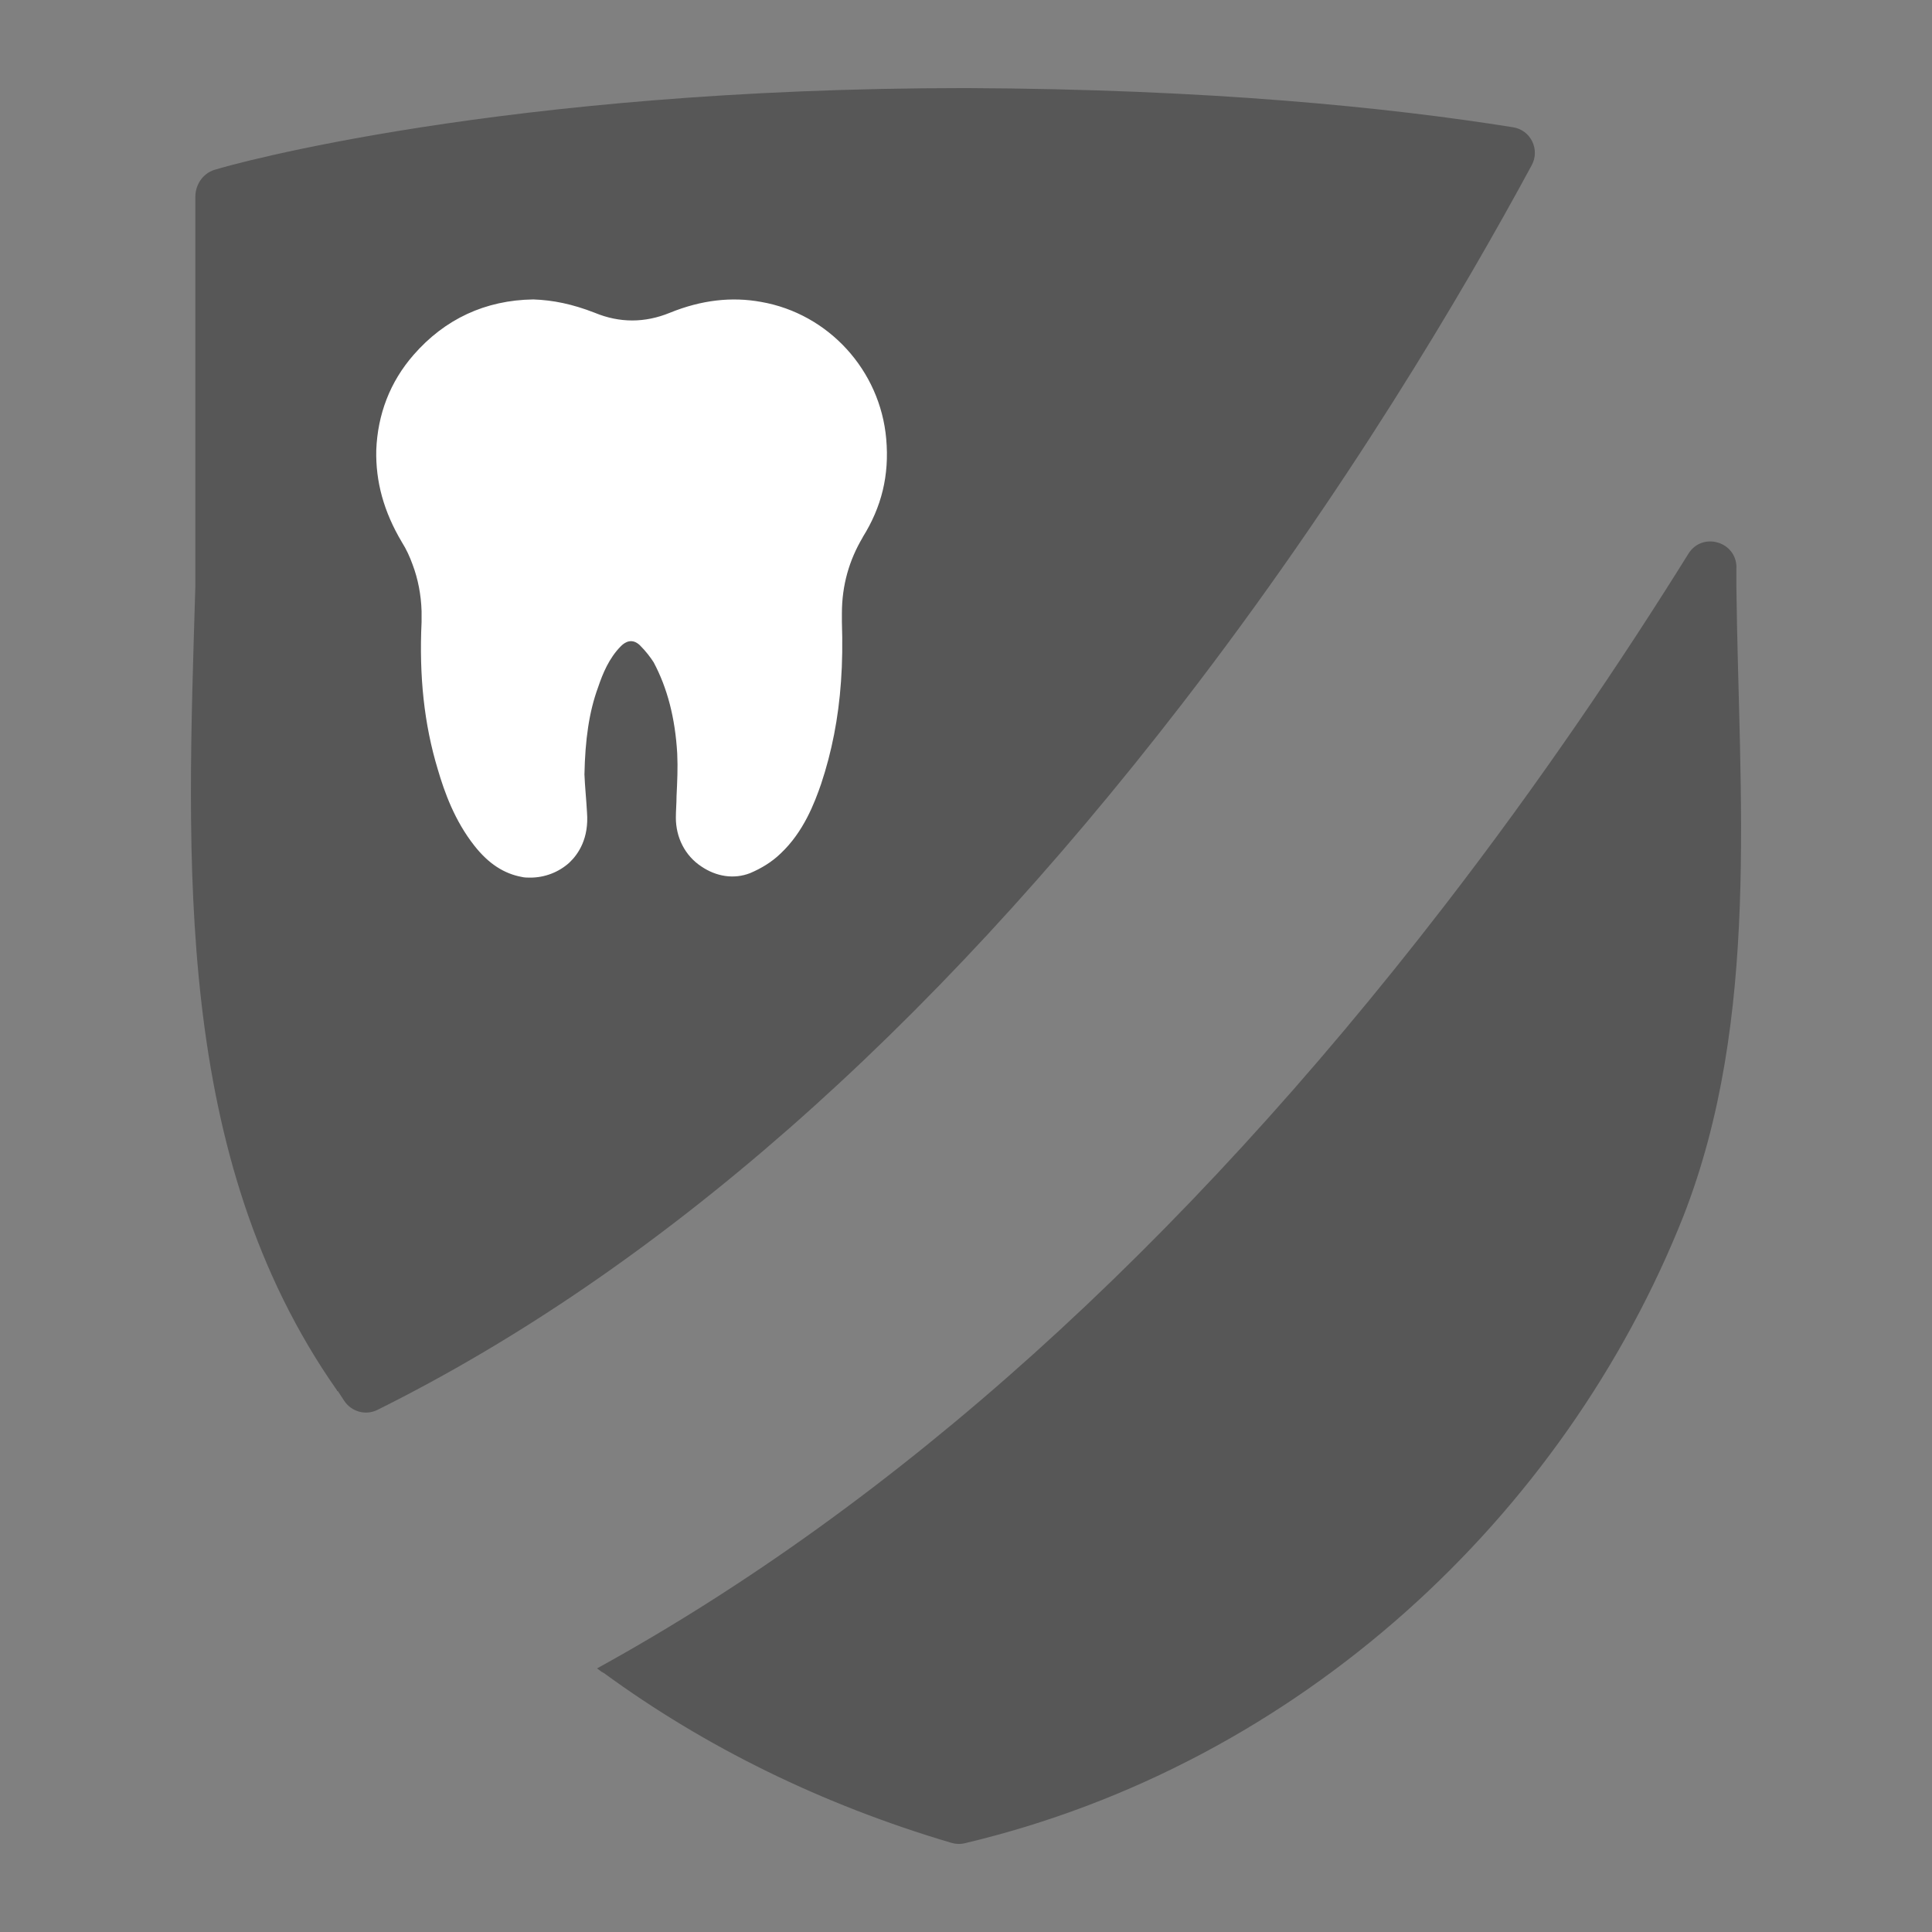
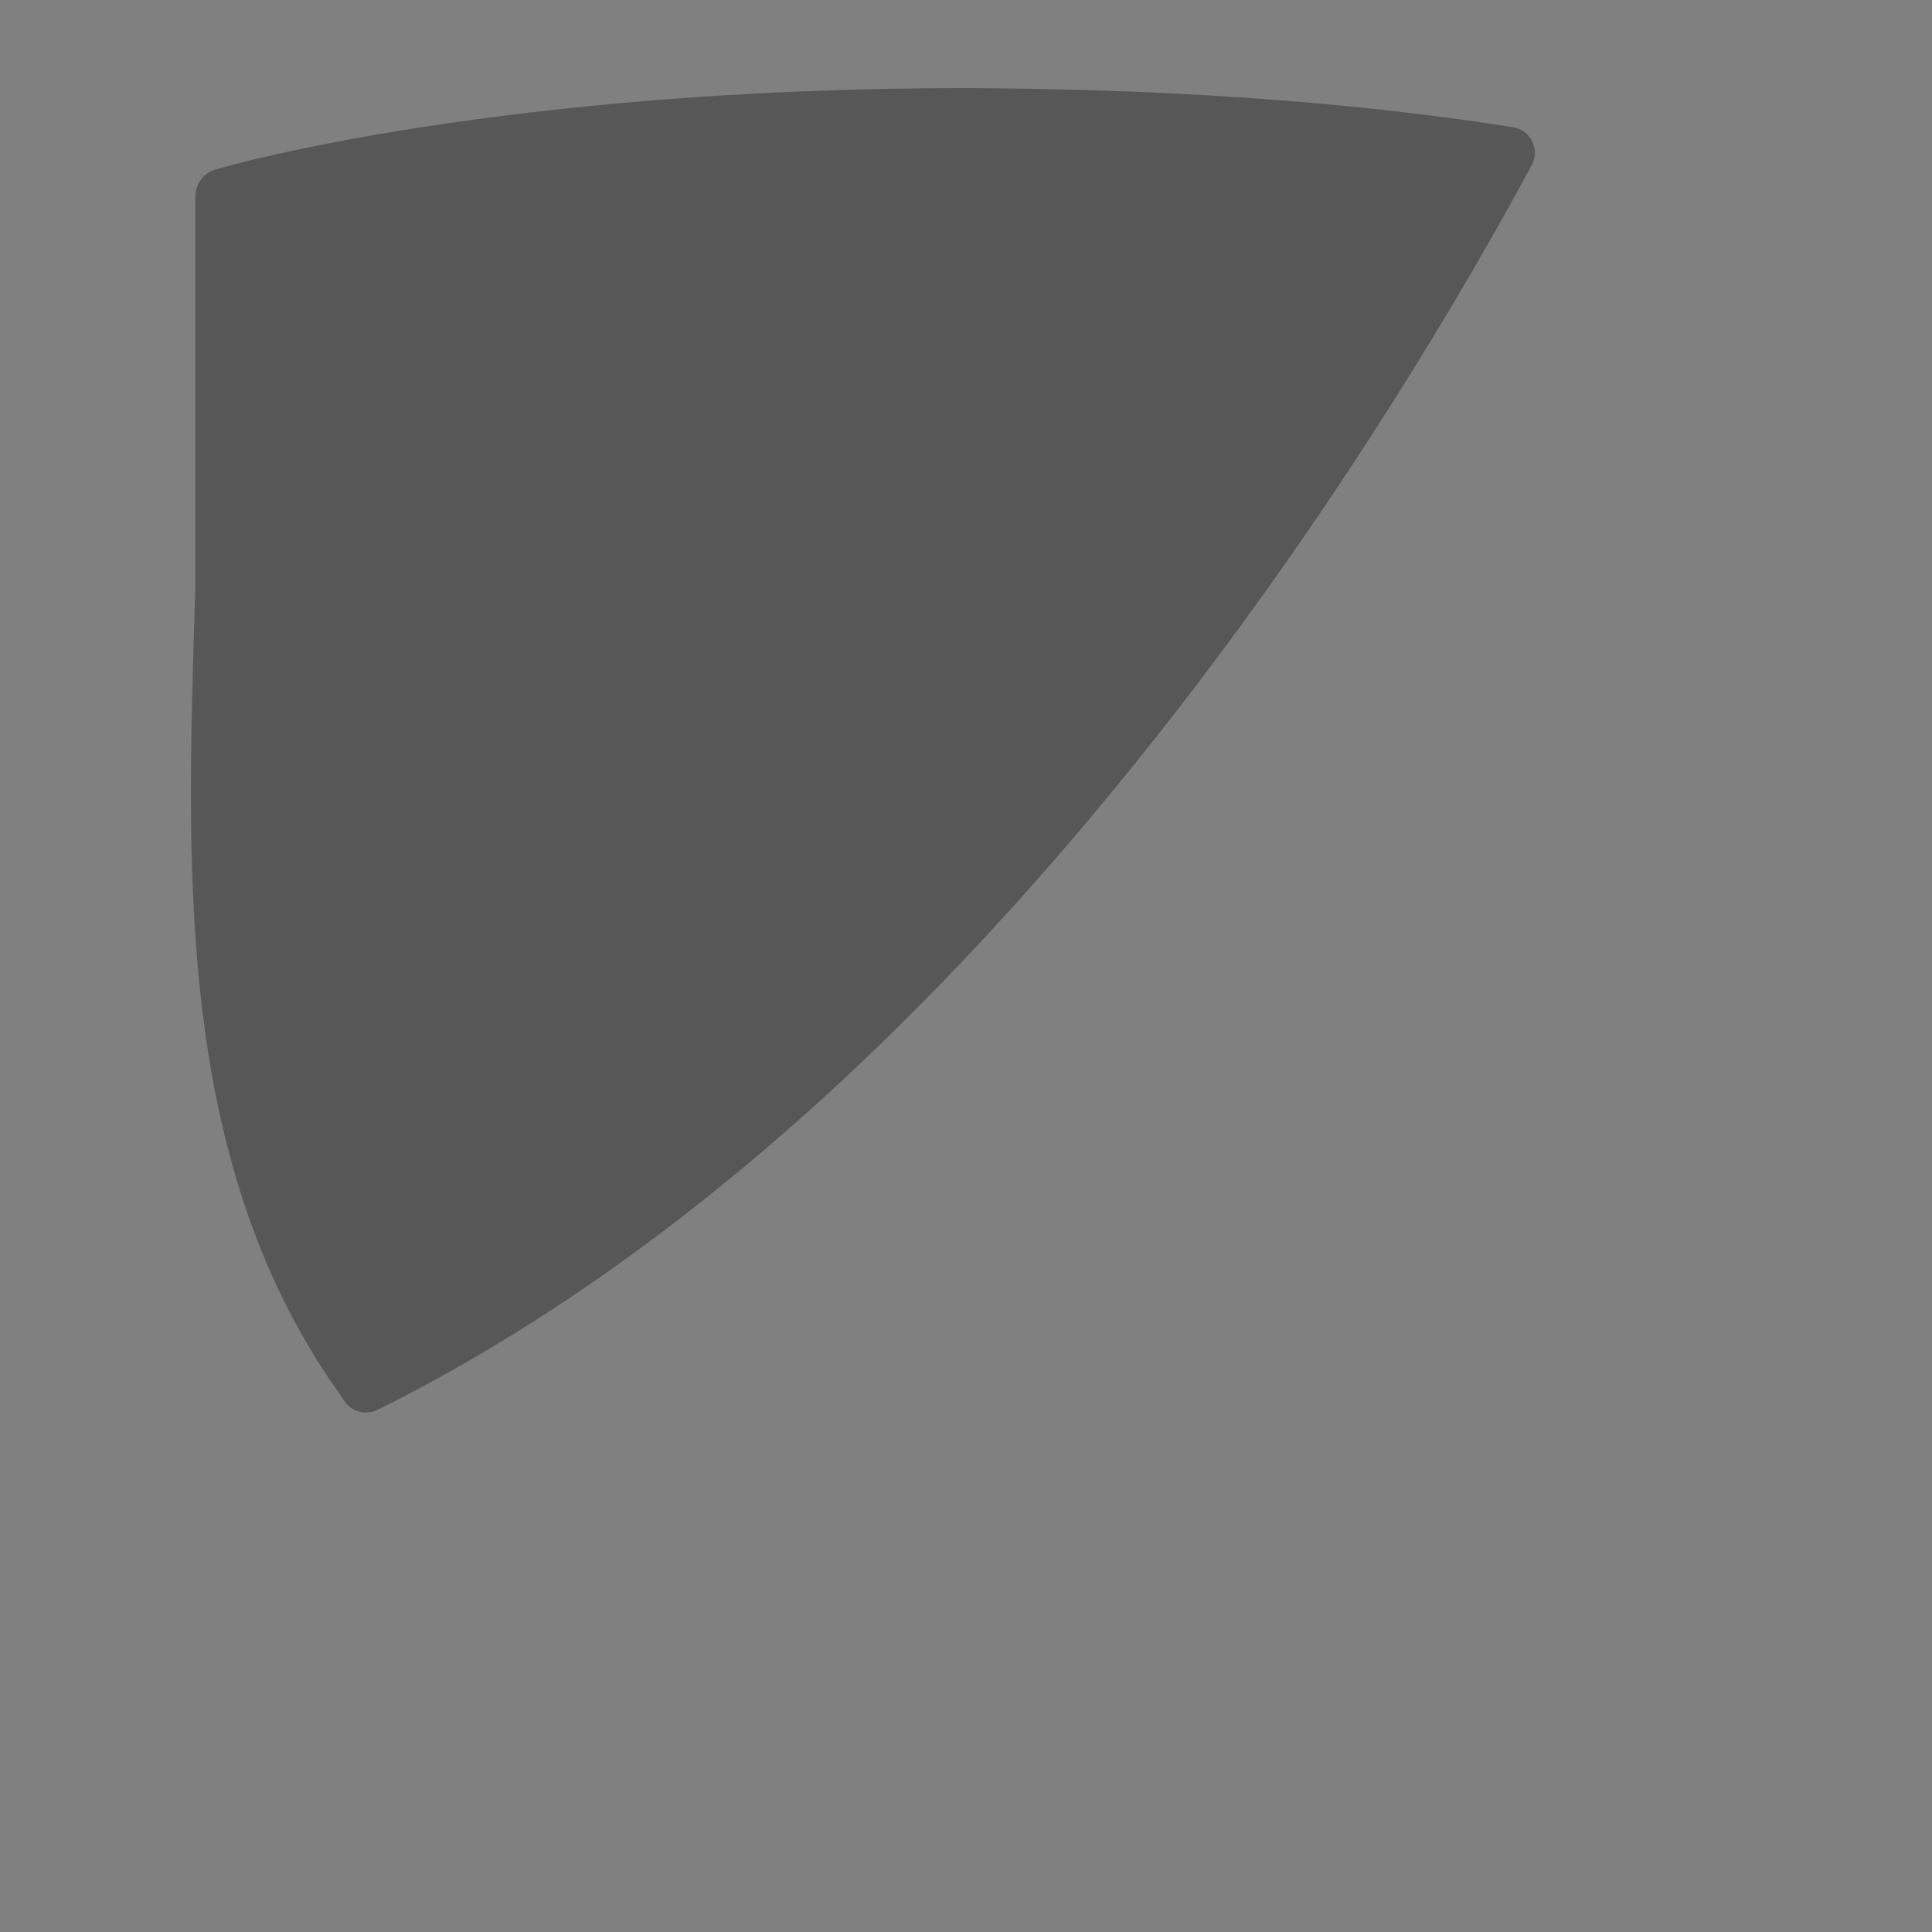
<svg xmlns="http://www.w3.org/2000/svg" id="Layer_1" data-name="Layer 1" version="1.1" viewBox="0 0 200 200">
  <rect x="0" y="0" width="200" height="200" fill="#808080" stroke="none" />
  <defs>
    <style>
      .cls-1 {
        fill: #575757;
      }

      .cls-1, .cls-2 {
        stroke-width: 0px;
      }

      .cls-2 {
        fill: #fff;
      }
    </style>
  </defs>
  <g>
    <path class="cls-1" d="M34.98,144.012c.221.336.436.671.657,1.007.75,1.128,2.221,1.535,3.428.935,28.948-14.388,56.926-38.924,83.31-73.099,16.852-21.829,29.127-42.687,36.189-55.754.878-1.628-.107-3.642-1.935-3.927-12.939-2.064-31.433-3.949-56.64-4.056-48.057,0-76.377,8.012-77.576,8.405-1.3.3-2.192,1.485-2.192,2.871v40.352c-.843,28.334-2.342,58.925,14.66,83.175,0,0,0,.1.1.1v-.007Z" />
-     <path class="cls-1" d="M179.757,58.746c0-2.699-3.542-3.72-4.97-1.428-6.898,11.082-15.367,23.636-25.278,36.475-27.37,35.454-56.797,61.91-87.702,78.919.164.121.321.25.486.364.1,0,.1.1.2.1,10.49,7.676,22.607,13.639,35.996,17.595.457.136.943.15,1.407.036,34.654-8.226,62.045-33.847,74.37-64.909,8.005-20.494,5.734-43.508,5.484-65.173v-1.992l.007.014Z" />
  </g>
-   <path class="cls-2" d="M89.299,55.625c1.964-3.135,2.778-6.419,2.442-10.197-.621-7.084-5.962-12.953-12.953-14.174-3.013-.55-6.155-.214-9.454,1.128-2.585,1.057-5.198,1.057-7.755,0-2.321-.907-4.334-1.314-6.369-1.385-4.977.071-9.169,2.035-12.403,5.748-2.442,2.799-3.713,6.155-3.856,9.861-.071,3.235.764,6.348,2.656,9.526.457.721.814,1.507,1.1,2.299.571,1.507.885,3.163.935,4.834v1.128c-.264,5.605.264,10.583,1.678,15.253.693,2.371,1.749,5.313,3.785,7.898,1.485,1.892,3.092,2.899,4.906,3.235.264.071.621.071.885.071,1.485,0,2.942-.55,4.049-1.557.935-.885,2.035-2.514,1.821-5.198-.071-1.342-.214-2.656-.264-3.927.071-3.57.478-6.491,1.414-9.026.478-1.414,1.128-3.013,2.371-4.263.478-.478,1.2-.814,1.964-.071.621.621,1.057,1.2,1.414,1.749,1.414,2.656,2.228,5.748,2.442,9.454.071,1.485,0,2.942-.071,4.406,0,.764-.071,1.485-.071,2.228,0,2.035.935,3.927,2.635,5.048,1.557,1.057,3.378,1.342,5.048.693,1.128-.478,2.228-1.128,3.163-2.035,2.371-2.228,3.499-5.198,4.192-7.205,1.1-3.306,1.792-6.798,2.057-10.604.143-1.964.164-4.02.093-6.177v-.864c0-2.942.764-5.534,2.156-7.876h-.007Z" />
</svg>